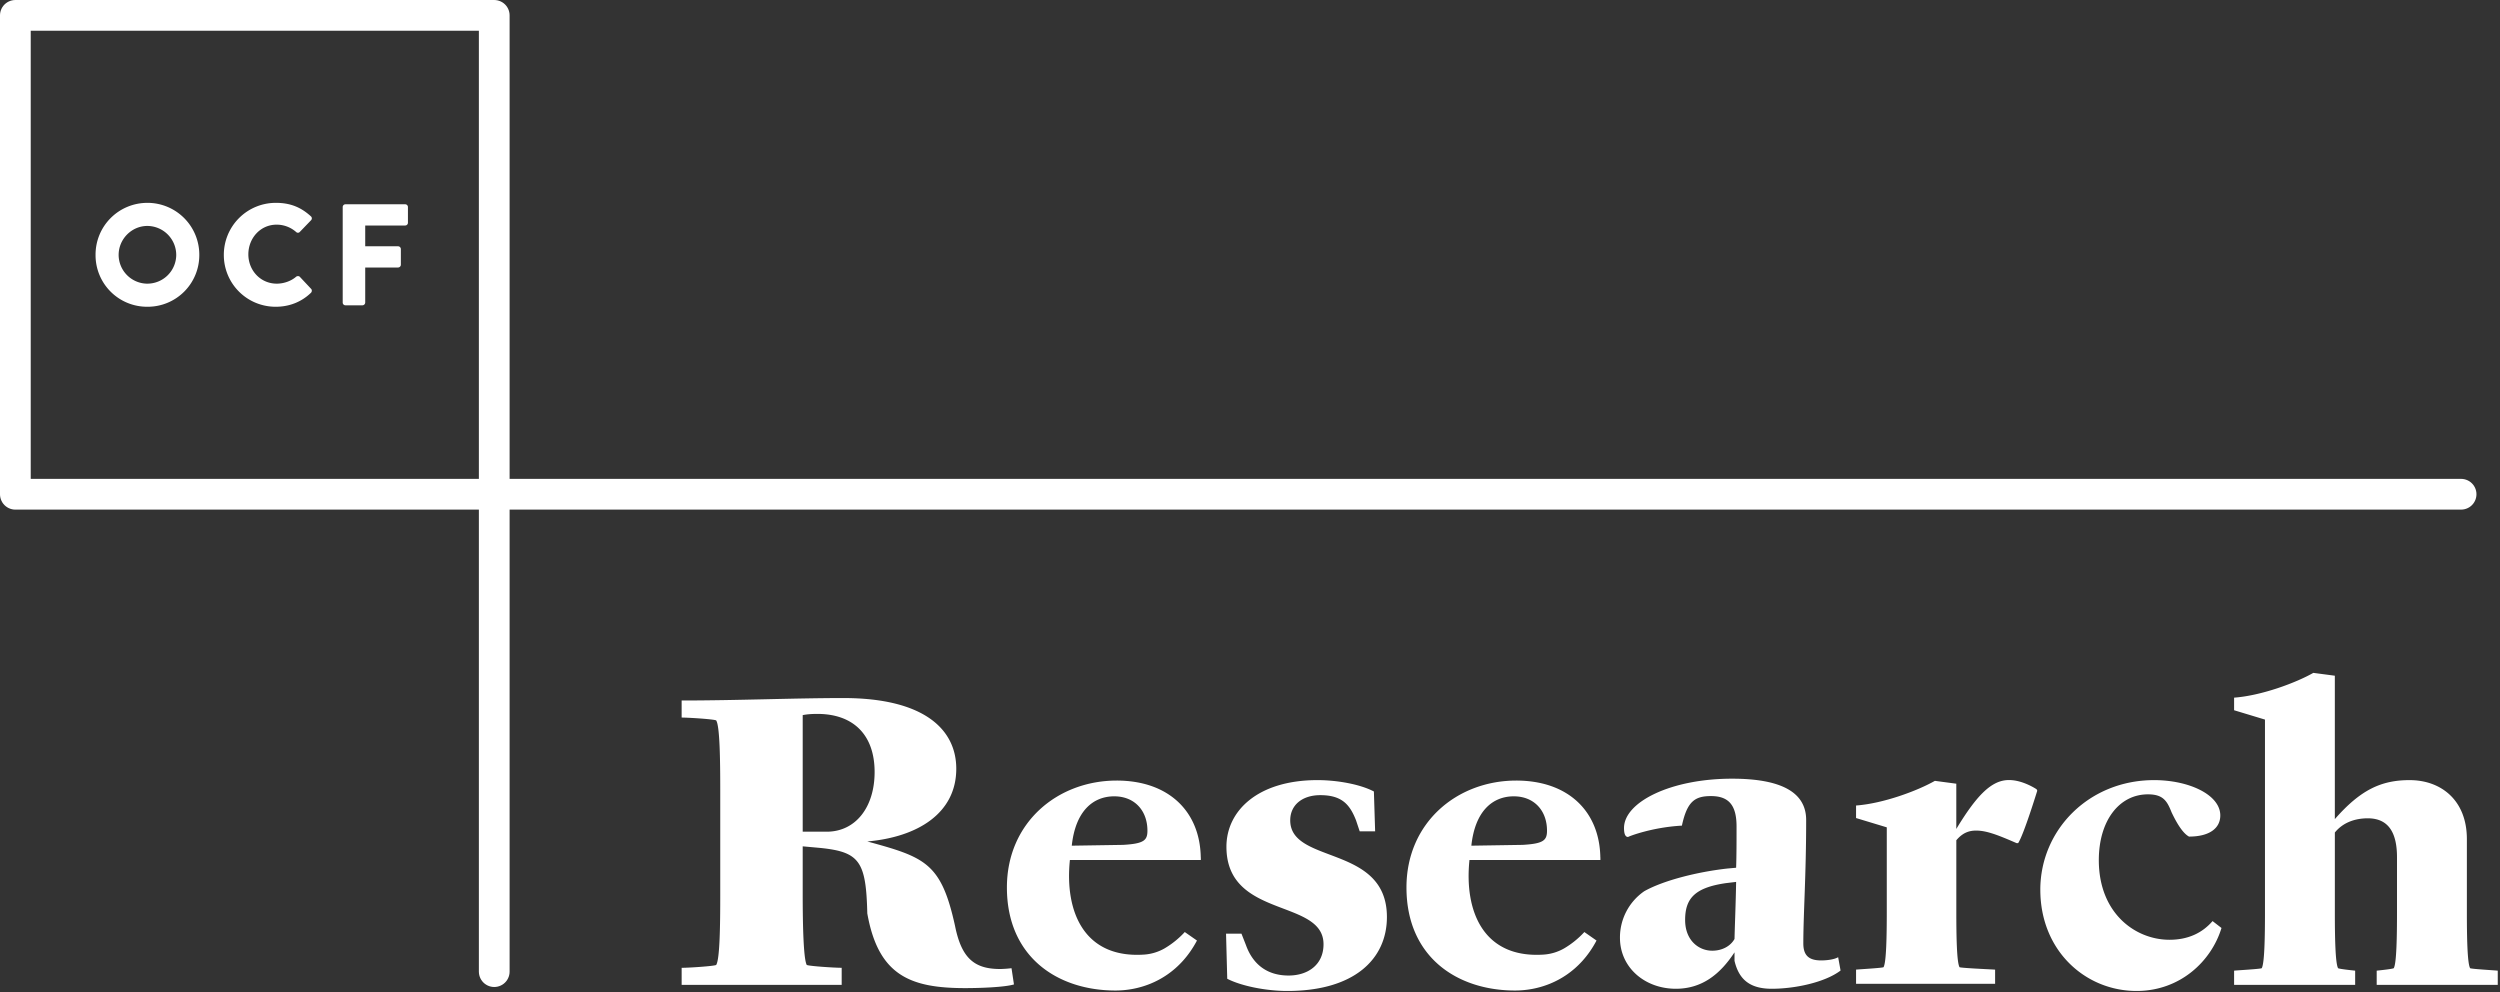
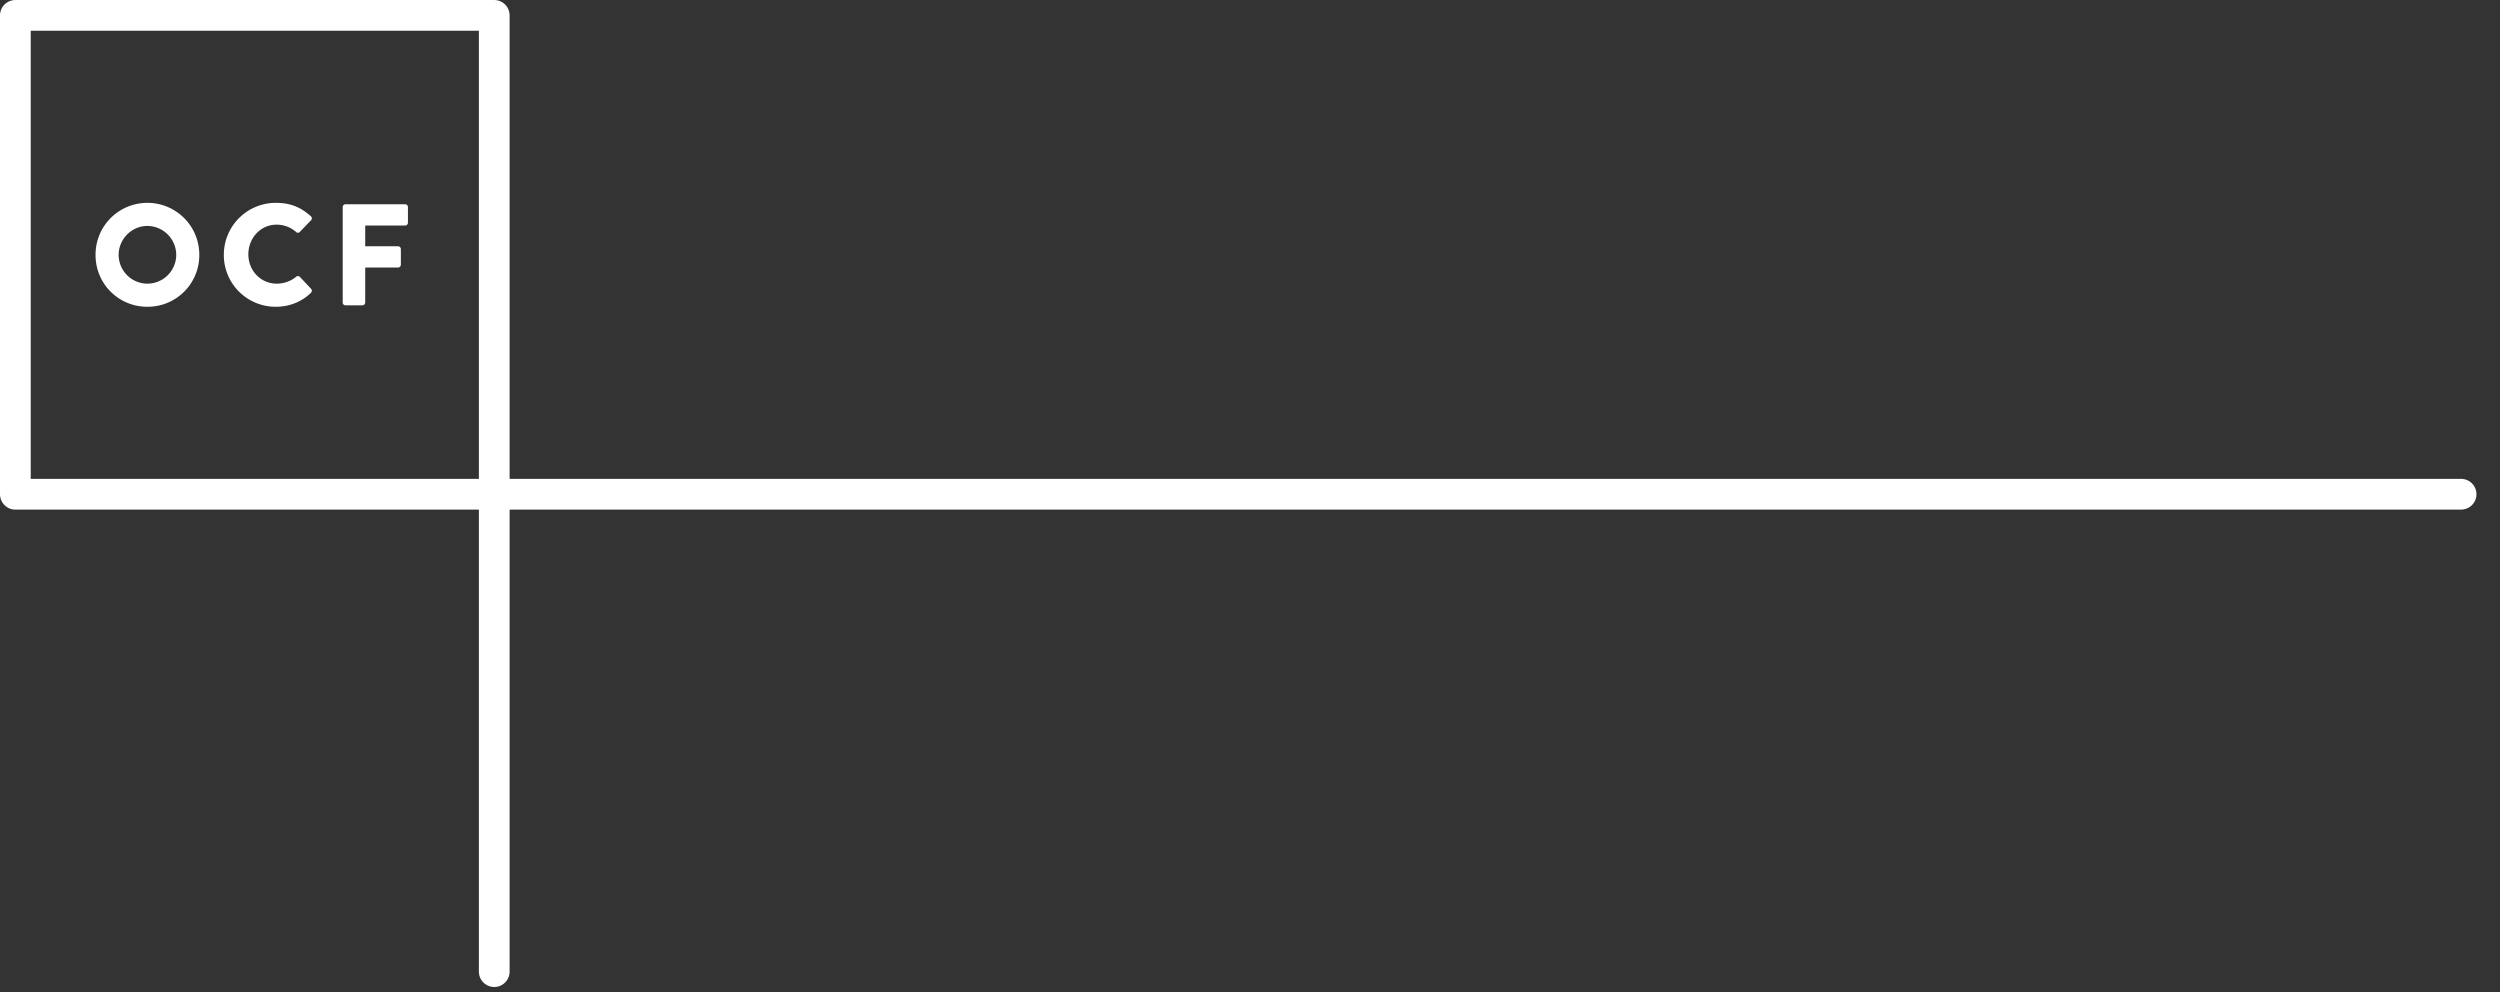
<svg xmlns="http://www.w3.org/2000/svg" width="194" height="77">
  <rect width="100%" height="100%" fill="#333333" stroke="none" />
  <g fill="none" fill-rule="evenodd">
-     <path d="M11.436 22.012a2.244 2.244 0 0 0 2.24-2.229 2.256 2.256 0 0 0-2.24-2.25c-1.221 0-2.23 1.02-2.23 2.25a2.242 2.242 0 0 0 2.23 2.23m0-6.272a4.024 4.024 0 0 1 4.03 4.043 4.005 4.005 0 0 1-4.03 4.02 3.997 3.997 0 0 1-4.021-4.02 4.015 4.015 0 0 1 4.02-4.042M21.411 15.741c1.12 0 1.949.347 2.71 1.042a.208.208 0 0 1 .012.313l-.874.907a.195.195 0 0 1-.28 0 2.29 2.29 0 0 0-1.512-.57c-1.265 0-2.195 1.052-2.195 2.306 0 1.243.941 2.273 2.206 2.273.527 0 1.098-.19 1.501-.537.079-.067.224-.067.291.011l.873.93c.079.078.068.224-.01.302-.762.74-1.725 1.086-2.722 1.086a4.014 4.014 0 0 1-4.042-4.02 4.033 4.033 0 0 1 4.042-4.043M26.594 16.066c0-.112.09-.213.212-.213h4.637c.123 0 .213.101.213.213v1.221c0 .112-.09.212-.213.212h-3.102v1.613h2.553a.22.22 0 0 1 .213.213v1.22a.22.22 0 0 1-.213.213h-2.553v2.722a.22.22 0 0 1-.213.212h-1.322a.212.212 0 0 1-.212-.212v-7.414z" fill="#FFF" />
+     <path d="M11.436 22.012a2.244 2.244 0 0 0 2.24-2.229 2.256 2.256 0 0 0-2.24-2.25c-1.221 0-2.23 1.02-2.23 2.25a2.242 2.242 0 0 0 2.23 2.23m0-6.272a4.024 4.024 0 0 1 4.03 4.043 4.005 4.005 0 0 1-4.03 4.02 3.997 3.997 0 0 1-4.021-4.02 4.015 4.015 0 0 1 4.02-4.042M21.411 15.741c1.12 0 1.949.347 2.71 1.042a.208.208 0 0 1 .012.313l-.874.907a.195.195 0 0 1-.28 0 2.29 2.29 0 0 0-1.512-.57c-1.265 0-2.195 1.052-2.195 2.306 0 1.243.941 2.273 2.206 2.273.527 0 1.098-.19 1.501-.537.079-.067.224-.067.291.011l.873.93c.079.078.068.224-.01.302-.762.74-1.725 1.086-2.722 1.086a4.014 4.014 0 0 1-4.042-4.02 4.033 4.033 0 0 1 4.042-4.043M26.594 16.066c0-.112.09-.213.212-.213h4.637c.123 0 .213.101.213.213v1.221c0 .112-.09.212-.213.212h-3.102v1.613h2.553a.22.22 0 0 1 .213.213v1.22a.22.22 0 0 1-.213.213h-2.553v2.722a.22.22 0 0 1-.213.212h-1.322a.212.212 0 0 1-.212-.212z" fill="#FFF" />
    <path stroke="#FFF" stroke-width="2.385" stroke-linecap="round" stroke-linejoin="round" d="M38.353 75.398V38.353h152.628" />
-     <path d="M0 76.899h193.825v-76.9H0z" />
    <path stroke="#FFF" stroke-width="2.385" stroke-linecap="round" stroke-linejoin="round" d="M1.192 38.354h37.161V1.193H1.192z" />
-     <path d="M87.157 65.562l-3.987.063c.283-2.668 1.633-3.83 3.296-3.83 1.57 0 2.575 1.1 2.575 2.67 0 .752-.283 1.003-1.884 1.097zm6.026.97h-.004c-.059-3.599-2.523-5.96-6.524-5.96-4.583 0-8.519 3.25-8.519 8.294 0 5.402 3.936 7.998 8.425 7.998 1.744 0 3.725-.636 5.223-2.293.407-.45.778-.976 1.1-1.585l-.946-.66a6.823 6.823 0 0 1-1.575 1.273 3.695 3.695 0 0 1-1.58.477c-4.654.312-6.174-3.323-5.759-7.34h10.16v-.075-.13zM118.163 65.562l-3.986.063c.282-2.668 1.632-3.83 3.295-3.83 1.57 0 2.576 1.1 2.576 2.67 0 .752-.284 1.003-1.885 1.097zm6.026.97h-.003c-.06-3.599-2.524-5.96-6.525-5.96-4.582 0-8.519 3.25-8.519 8.294 0 5.402 3.937 7.998 8.425 7.998 1.745 0 3.726-.636 5.224-2.293.407-.45.778-.976 1.099-1.585l-.945-.66a6.823 6.823 0 0 1-1.575 1.273 3.695 3.695 0 0 1-1.58.477c-4.655.312-6.175-3.323-5.76-7.34h10.16v-.075-.13zM134.598 72.864c-.314.566-.973.911-1.728.911-1.036 0-2.104-.785-2.104-2.387 0-1.696.785-2.513 3.173-2.858l.784-.094c-.03 1.76-.093 3.14-.125 4.428m-8.26-7.915c.093-.063 1.884-.754 4.177-.88.408-1.884 1.005-2.293 2.261-2.293 1.413 0 1.98.754 1.98 2.356 0 1.194 0 2.262-.033 3.204l-.69.063c-2.262.251-4.932.911-6.439 1.76a4.36 4.36 0 0 0-1.885 3.611c0 2.325 1.947 3.958 4.335 3.958 2.01 0 3.423-1.099 4.554-2.827v.66c.346 1.476 1.225 2.167 2.89 2.167 1.822 0 4.146-.503 5.34-1.414l-.188-1.036c-.25.157-.786.251-1.32.251-.942 0-1.382-.377-1.382-1.319 0-2.262.22-5.277.22-9.58 0-2.136-1.916-3.204-5.748-3.204-4.775 0-8.387 1.821-8.387 3.831 0 .503.125.692.314.692M155.855 60.532c-1.286.025-2.415 1.098-4.046 3.795v-3.512l-1.663-.221c-1.317.754-3.984 1.757-6.116 1.914v.972l2.384.722v6.524c0 1.85-.032 3.953-.252 4.329-.125.063-1.818.157-2.132.188v1.098h10.79v-1.098c-.534-.031-2.635-.125-2.76-.188-.22-.376-.25-2.478-.25-4.33v-5.52c.5-.595 1.003-.752 1.536-.752.816 0 1.694.345 3.137.972h.125c.425-.623 1.484-4.068 1.484-4.068l-.05-.108s-1.08-.738-2.187-.717M62.29 64.54h1.86c2.238 0 3.72-1.89 3.72-4.633 0-2.87-1.64-4.508-4.445-4.508-.441 0-.82.03-1.135.094v9.048zm-9.394 11.886v-1.324c.567 0 2.49-.126 2.679-.221.284-.441.316-3.058.316-5.422v-8.134c0-2.364-.032-4.98-.316-5.422-.19-.094-2.112-.22-2.68-.22v-1.324c4.257 0 8.796-.19 12.548-.19 6.305 0 8.764 2.459 8.764 5.486 0 3.436-2.964 5.296-6.905 5.643 4.509 1.229 5.738 1.67 6.81 6.557.504 2.522 1.513 3.34 3.499 3.34.22 0 .63-.03.883-.062l.189 1.26c-.757.222-2.68.285-3.783.285-4.256 0-6.746-.977-7.598-5.801-.094-4.035-.598-4.76-3.625-5.075l-1.387-.126v3.783c0 2.364.063 4.98.315 5.422.22.095 2.144.22 2.71.22v1.325h-12.42zM95.234 75.953l-.093-3.5h1.197l.347.884c.472 1.324 1.481 2.364 3.31 2.364 1.481 0 2.71-.82 2.71-2.428 0-3.562-7.534-1.954-7.534-7.565 0-2.806 2.46-5.171 7.063-5.171 1.607 0 3.373.347 4.38.883l.096 3.09h-1.198l-.284-.852c-.472-1.198-1.072-1.954-2.774-1.954-1.387 0-2.333.756-2.333 1.954 0 3.437 7.503 1.86 7.503 7.503 0 3.279-2.553 5.738-7.724 5.738-1.64 0-3.563-.378-4.666-.946M158.328 69.049c0-4.666 3.783-8.512 8.827-8.512 2.711 0 5.14 1.135 5.14 2.743 0 .977-.82 1.639-2.429 1.639-.347-.189-.788-.693-1.355-1.891-.347-.883-.662-1.387-1.829-1.387-2.238 0-3.814 2.049-3.814 5.107 0 4.129 2.837 6.178 5.485 6.178 1.45 0 2.553-.535 3.342-1.45l.693.536c-.788 2.585-3.215 4.887-6.589 4.887-3.972 0-7.47-3.121-7.47-7.85M173.366 76.426v-1.103c.315-.032 2.018-.126 2.144-.19.22-.378.252-2.49.252-4.318V55.84l-2.396-.725v-.977c2.144-.158 4.823-1.166 6.147-1.923l1.67.22v11.129c1.987-2.27 3.595-3.026 5.802-3.026 2.458 0 4.444 1.576 4.444 4.57v5.675c0 1.86.032 3.972.253 4.35.126.064 1.828.158 2.143.19v1.103h-9.394v-1.103c.315-.032 1.198-.126 1.324-.19.22-.378.252-2.49.252-4.35v-4.256c0-1.828-.6-3.026-2.27-3.026-.914 0-1.891.284-2.553 1.103v6.179c0 1.86.032 3.972.252 4.35.126.064 1.009.158 1.324.19v1.103h-9.394z" fill="#FFF" />
  </g>
</svg>